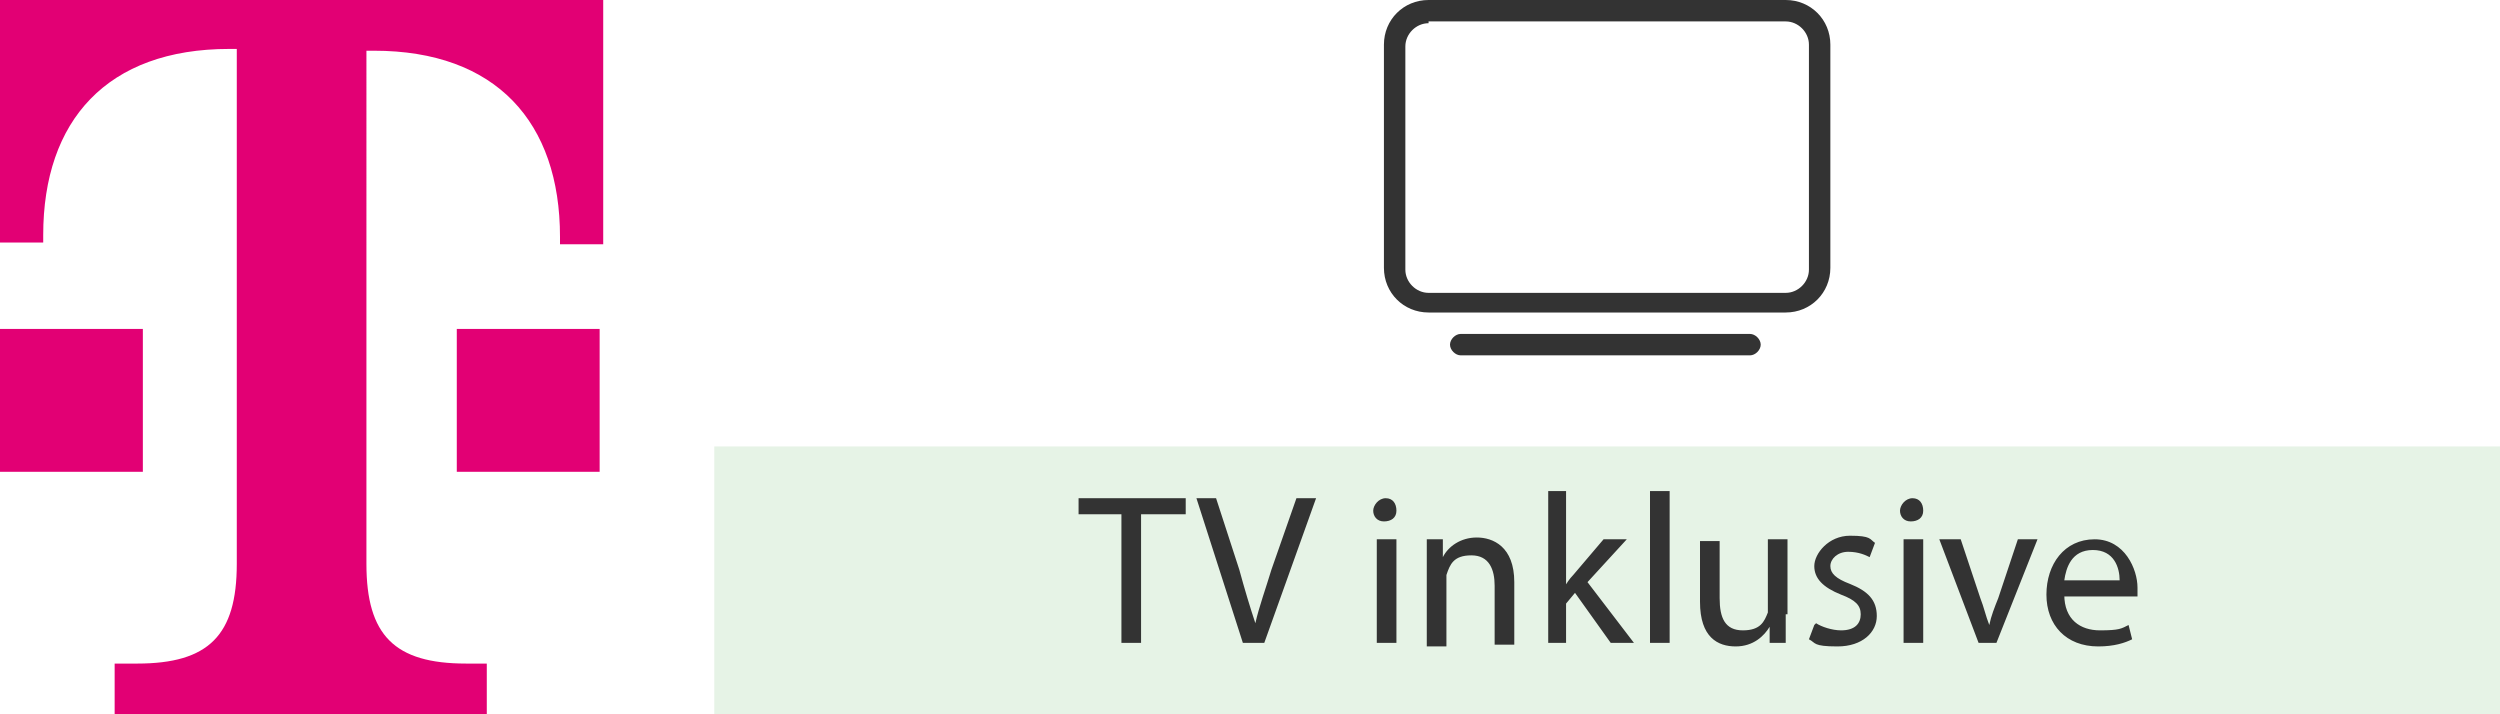
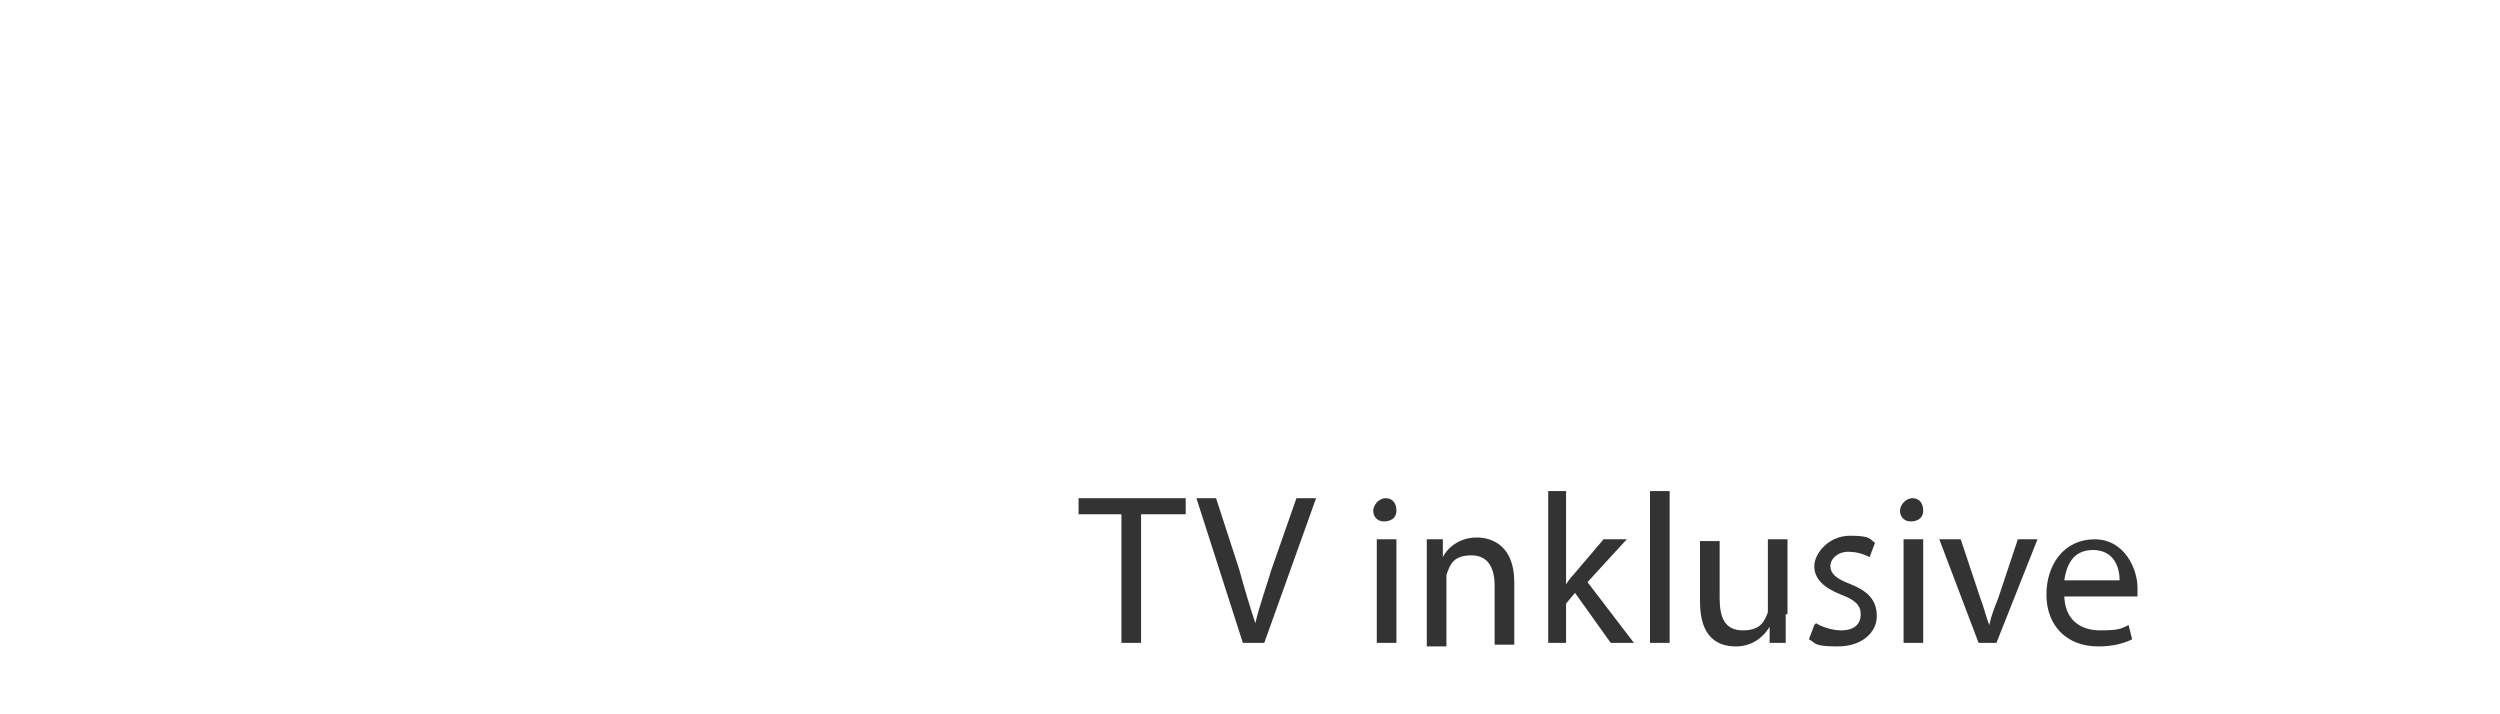
<svg xmlns="http://www.w3.org/2000/svg" id="Ebene_1" data-name="Ebene 1" viewBox="0 0 140 40">
  <defs>
    <style>.cls-4{fill:#333}</style>
  </defs>
-   <path d="M80 1.3c-.7 0-1.3.6-1.3 1.3v12.5c0 .7.6 1.3 1.3 1.3h20c.7 0 1.3-.6 1.3-1.3V2.5c0-.7-.6-1.3-1.3-1.3H80v.1Zm-2.5 1.2C77.5 1.1 78.6 0 80 0h20c1.4 0 2.5 1.1 2.5 2.5V15c0 1.4-1.1 2.5-2.5 2.5H80c-1.4 0-2.5-1.1-2.5-2.5V2.5Zm4.3 16.2H98c.3 0 .6.3.6.6s-.3.6-.6.6H81.8c-.3 0-.6-.3-.6-.6s.3-.6.6-.6Z" class="cls-4" />
-   <path d="M40 25h100v15H40V25Z" style="fill:#008300;opacity:.1;isolation:isolate" />
  <path d="M62.9 28.8h-2.5v-.9h6v.9h-2.5V36h-1.1v-7.2h.1Zm6.7 7.2L67 27.9h1.1l1.3 4c.3 1.1.6 2.1.9 3 .2-.9.6-2 .9-3l1.4-4h1.1L70.8 36h-1.2Zm8.6-7.4c0 .4-.3.6-.7.6s-.6-.3-.6-.6.3-.7.7-.7.6.3.6.7ZM77.1 36v-5.8h1.1V36h-1.1Zm2.8-4.2v-1.6h.9v1c.3-.6 1-1.1 1.9-1.1s2.1.5 2.1 2.5v3.5h-1.1v-3.3c0-.9-.3-1.7-1.3-1.7s-1.2.5-1.4 1.1v4h-1.1v-4.4Zm7.7 1.1c.1-.2.3-.5.5-.7l1.7-2h1.3l-2.2 2.4 2.6 3.4h-1.3l-2-2.8-.5.6V36h-1v-8.5h1v5.4h-.1Zm4.8-5.4h1.1V36h-1.1v-8.5Zm7.6 6.9V36h-.9v-.9c-.3.5-.9 1.1-1.9 1.1s-2-.5-2-2.5v-3.4h1.1v3.2c0 1.1.3 1.8 1.3 1.8s1.2-.5 1.4-1v-4.1h1.1v4.2h-.1Zm1.7.5c.3.2.9.4 1.4.4.8 0 1.1-.4 1.1-.9s-.3-.8-1.1-1.1c-1-.4-1.5-.9-1.5-1.6s.8-1.7 2-1.7 1.1.2 1.4.4l-.3.8c-.2-.1-.6-.3-1.2-.3s-1 .4-1 .8.3.7 1.1 1c1 .4 1.5.9 1.5 1.8s-.8 1.7-2.2 1.7-1.2-.2-1.6-.4l.3-.8.1-.1Zm6-6.3c0 .4-.3.6-.7.6s-.6-.3-.6-.6.3-.7.7-.7.6.3.6.7Zm-1.1 7.4v-5.8h1.1V36h-1.1Zm3.2-5.8 1.1 3.3c.2.5.3 1 .5 1.5.1-.5.3-1 .5-1.5l1.1-3.3h1.1l-2.3 5.8h-1l-2.2-5.8h1.2Zm5.8 3.1c0 1.4.9 2 2 2s1.2-.1 1.6-.3l.2.8c-.4.2-1 .4-1.9.4-1.8 0-2.9-1.2-2.9-2.9s1-3.1 2.7-3.1 2.4 1.7 2.4 2.7v.5h-4.1v-.1Zm3.1-.8c0-.7-.3-1.7-1.5-1.7s-1.5 1-1.6 1.7h3.1Z" class="cls-4" style="isolation:isolate" />
-   <path d="M8 26.42H0v-8h8v8ZM0 0v13.58h2.42v-.42C2.42 6.74 6 2.74 12.84 2.74h.42v28.84c0 4-1.58 5.58-5.58 5.58H6.42V40h20.84v-2.84H26.1c-4 0-5.58-1.58-5.58-5.58V2.84h.42c6.84 0 10.42 4 10.42 10.42v.42h2.42V0H0Zm25.58 26.42h8v-8h-8v8Z" style="fill:#e20074" />
</svg>